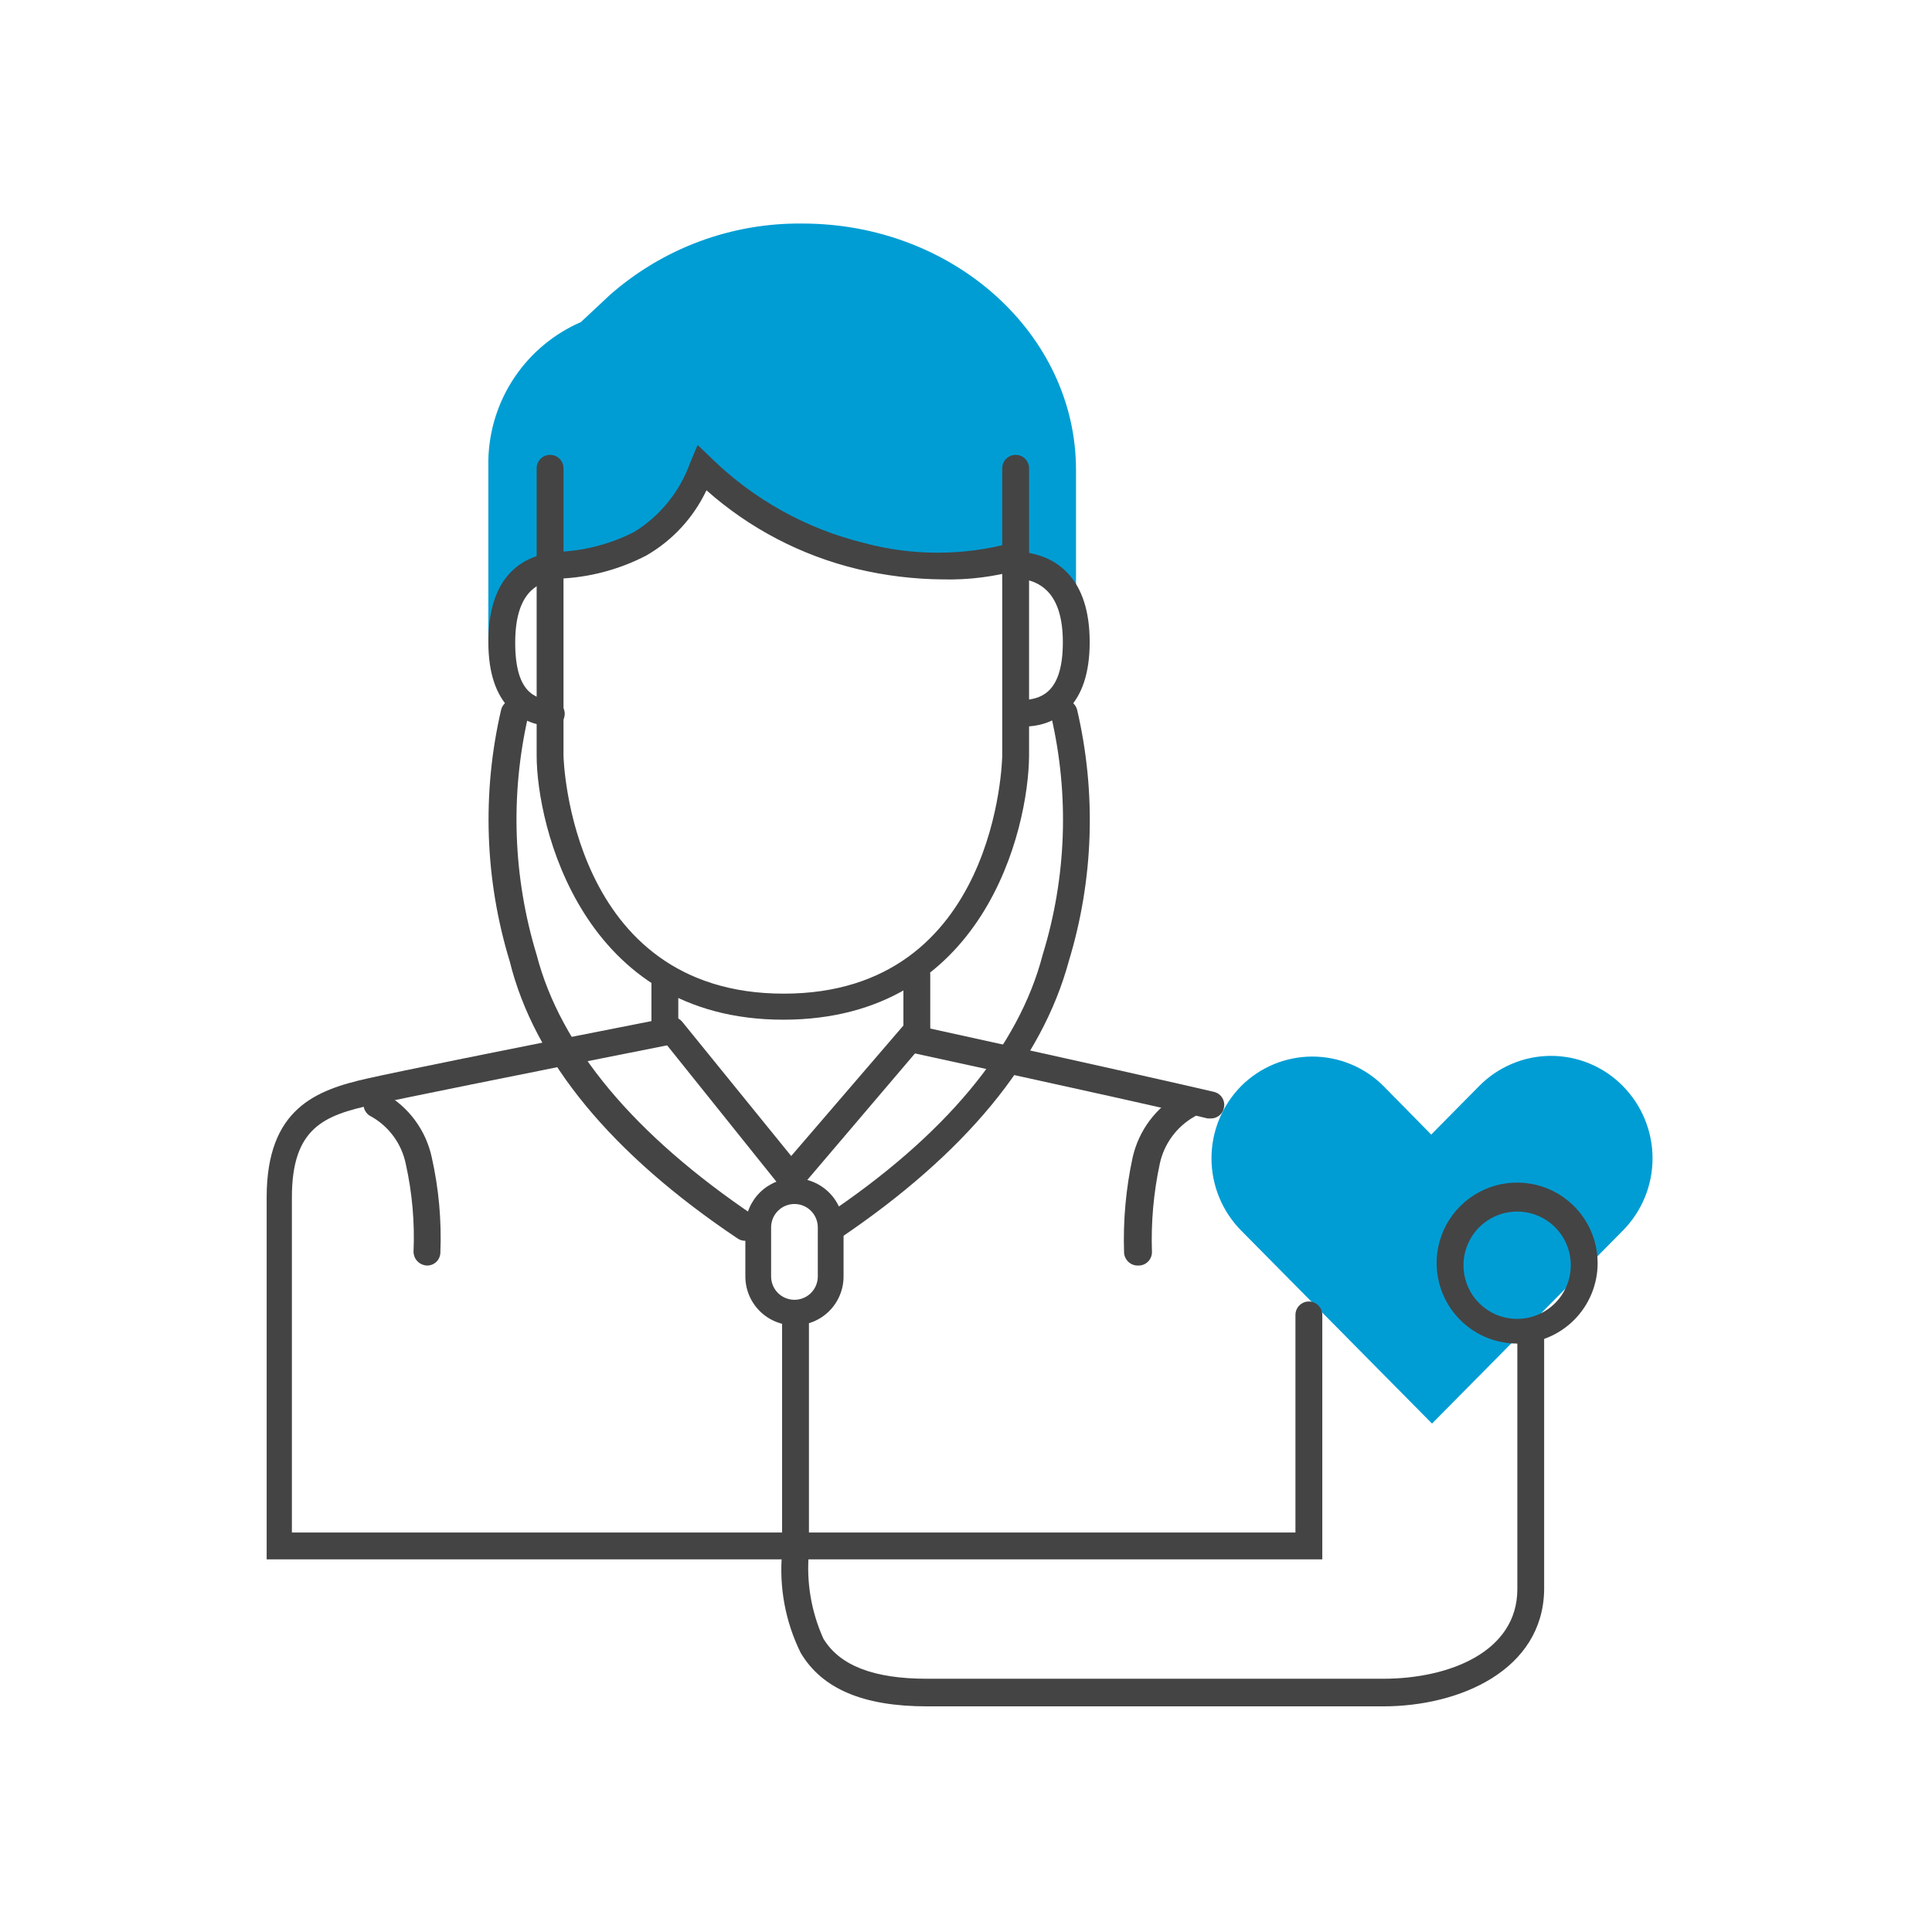
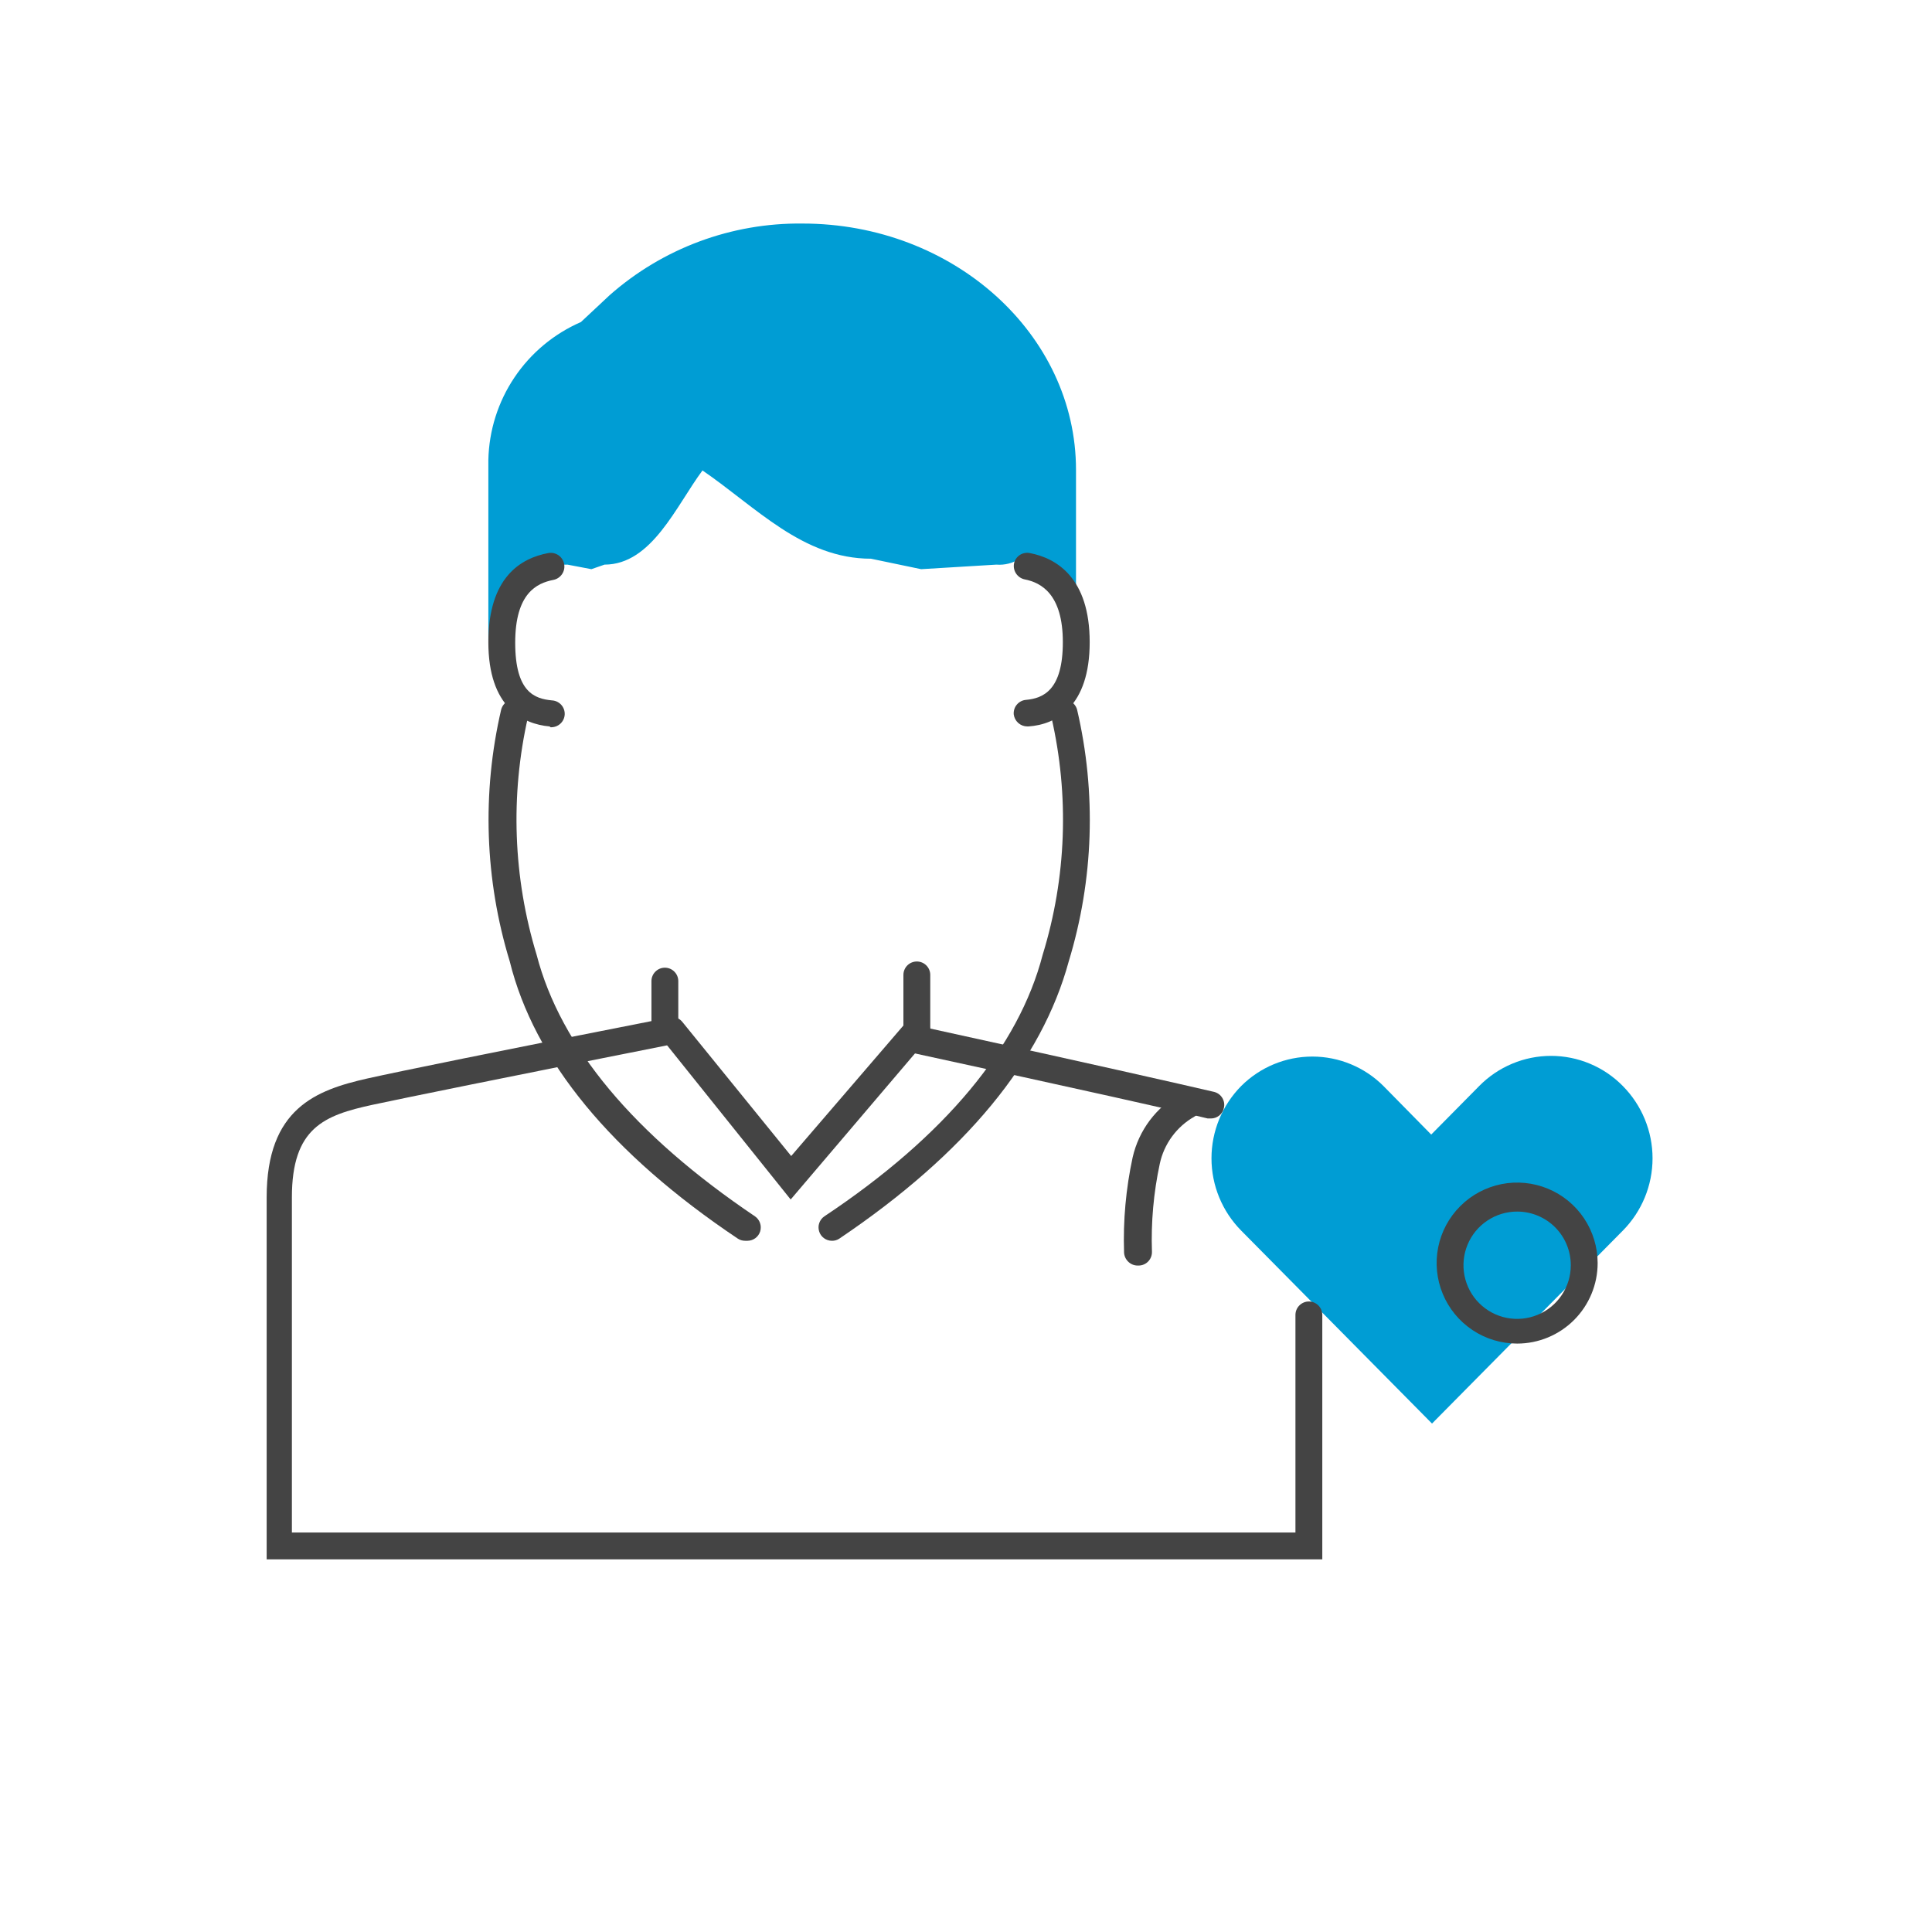
<svg xmlns="http://www.w3.org/2000/svg" width="48" height="48" viewBox="0 0 48 48" fill="none">
  <path d="M14.433 8.001C13.762 8.293 13.189 8.77 12.781 9.378C12.373 9.985 12.149 10.696 12.133 11.428V15.908L12.459 15.501C13.439 14.601 12.953 14.028 14.099 14.028L14.693 14.141L15.019 14.028C16.193 14.028 16.799 12.568 17.453 11.688C18.786 12.601 19.946 13.881 21.639 13.881L22.886 14.141L24.753 14.028C24.962 14.045 25.171 13.991 25.346 13.874C25.339 13.916 25.335 13.958 25.333 14.001L26.733 15.008V11.674C26.733 8.301 23.686 5.554 19.939 5.554C18.176 5.533 16.468 6.167 15.146 7.334L14.433 8.001Z" fill="#009DD4" />
-   <path d="M19.46 25.334C14.447 25.334 13.333 20.481 13.333 18.774V11.634C13.333 11.546 13.368 11.461 13.431 11.398C13.493 11.336 13.578 11.301 13.667 11.301C13.755 11.301 13.84 11.336 13.902 11.398C13.965 11.461 14 11.546 14 11.634V18.774C14 18.834 14.153 24.687 19.473 24.687C24.793 24.687 24.9 18.834 24.9 18.774V11.634C24.9 11.546 24.935 11.461 24.998 11.398C25.06 11.336 25.145 11.301 25.233 11.301C25.322 11.301 25.407 11.336 25.469 11.398C25.532 11.461 25.567 11.546 25.567 11.634V18.774C25.553 20.601 24.453 25.334 19.46 25.334Z" fill="#444444" />
-   <path d="M23.419 14.395C22.702 14.389 21.989 14.302 21.292 14.135C19.904 13.799 18.62 13.129 17.552 12.181C17.23 12.861 16.71 13.425 16.059 13.801C15.318 14.186 14.494 14.385 13.659 14.381V14.381C13.57 14.381 13.486 14.346 13.423 14.284C13.361 14.221 13.325 14.136 13.325 14.048C13.325 13.96 13.361 13.875 13.423 13.812C13.486 13.75 13.57 13.715 13.659 13.715C14.389 13.718 15.109 13.547 15.759 13.215C16.402 12.817 16.891 12.213 17.145 11.501L17.332 11.055L17.679 11.388C18.729 12.412 20.034 13.137 21.459 13.488C22.662 13.813 23.929 13.813 25.132 13.488C25.221 13.462 25.316 13.473 25.396 13.517C25.477 13.562 25.537 13.636 25.562 13.725C25.588 13.813 25.577 13.908 25.533 13.989C25.488 14.069 25.414 14.129 25.326 14.155C24.706 14.33 24.063 14.411 23.419 14.395V14.395Z" fill="#444444" />
  <path fill-rule="evenodd" clip-rule="evenodd" d="M36.751 26.981L35.558 28.188L34.371 26.981C33.903 26.513 33.267 26.25 32.605 26.25C31.942 26.25 31.307 26.513 30.838 26.981V26.981C30.365 27.459 30.099 28.105 30.099 28.778C30.099 29.451 30.365 30.097 30.838 30.575L35.578 35.368L40.318 30.575C40.791 30.097 41.057 29.451 41.057 28.778C41.057 28.105 40.791 27.459 40.318 26.981V26.981C40.085 26.744 39.808 26.556 39.502 26.428C39.195 26.299 38.867 26.233 38.535 26.233C38.203 26.233 37.874 26.299 37.568 26.428C37.262 26.556 36.984 26.744 36.751 26.981V26.981Z" fill="#009DD4" />
  <path d="M13.653 18.048C12.986 17.988 12.133 17.568 12.133 15.955C12.133 14.341 12.94 13.868 13.62 13.741C13.663 13.733 13.708 13.733 13.752 13.742C13.796 13.752 13.837 13.769 13.874 13.794C13.911 13.819 13.942 13.851 13.966 13.889C13.991 13.926 14.008 13.967 14.016 14.011C14.024 14.055 14.024 14.1 14.015 14.144C14.006 14.187 13.988 14.229 13.963 14.266C13.938 14.302 13.906 14.334 13.869 14.358C13.832 14.383 13.79 14.4 13.746 14.408C13.339 14.488 12.8 14.735 12.8 15.968C12.8 17.201 13.286 17.361 13.713 17.401C13.801 17.406 13.884 17.445 13.944 17.511C14.003 17.576 14.034 17.663 14.03 17.751C14.025 17.84 13.986 17.923 13.92 17.982C13.854 18.041 13.768 18.072 13.68 18.068L13.653 18.048Z" fill="#444444" />
  <path d="M25.519 18.048C25.437 18.047 25.358 18.016 25.296 17.96C25.235 17.905 25.196 17.83 25.186 17.748C25.182 17.704 25.188 17.66 25.201 17.618C25.214 17.576 25.236 17.537 25.265 17.504C25.293 17.471 25.328 17.443 25.367 17.423C25.406 17.403 25.449 17.391 25.493 17.388C25.919 17.348 26.406 17.148 26.406 15.954C26.406 14.761 25.866 14.475 25.459 14.395C25.372 14.377 25.296 14.326 25.246 14.252C25.196 14.179 25.177 14.088 25.193 14.001C25.201 13.958 25.219 13.918 25.243 13.881C25.268 13.845 25.299 13.814 25.335 13.79C25.372 13.765 25.413 13.749 25.456 13.741C25.499 13.732 25.543 13.732 25.586 13.741C26.253 13.868 27.073 14.361 27.073 15.954C27.073 17.548 26.246 18.001 25.553 18.048H25.519Z" fill="#444444" />
  <path d="M32.852 38.742H6.625V29.749C6.625 27.535 7.858 27.082 9.125 26.795C9.932 26.615 12.312 26.129 16.185 25.369V24.375C16.185 24.287 16.22 24.202 16.283 24.14C16.345 24.077 16.43 24.042 16.518 24.042C16.607 24.042 16.692 24.077 16.754 24.14C16.817 24.202 16.852 24.287 16.852 24.375V25.915L16.585 25.969C12.552 26.769 10.092 27.269 9.252 27.449C8.058 27.709 7.252 28.015 7.252 29.749V38.075H32.185V32.669C32.185 32.58 32.22 32.495 32.283 32.433C32.345 32.37 32.43 32.335 32.518 32.335C32.607 32.335 32.691 32.37 32.754 32.433C32.816 32.495 32.852 32.58 32.852 32.669V38.742Z" fill="#444444" />
  <path d="M30.085 27.788H30.005C29.185 27.588 26.732 27.041 22.712 26.168L22.445 26.108V24.221C22.445 24.133 22.48 24.048 22.543 23.985C22.605 23.923 22.69 23.888 22.779 23.888C22.867 23.888 22.952 23.923 23.014 23.985C23.077 24.048 23.112 24.133 23.112 24.221V25.554C26.985 26.401 29.332 26.934 30.165 27.128C30.208 27.139 30.248 27.158 30.283 27.184C30.318 27.21 30.347 27.243 30.37 27.281C30.392 27.319 30.407 27.361 30.413 27.404C30.419 27.448 30.416 27.492 30.405 27.534C30.389 27.607 30.348 27.671 30.29 27.717C30.232 27.763 30.16 27.788 30.085 27.788Z" fill="#444444" />
  <path d="M19.644 29.801L16.438 25.801C16.41 25.767 16.39 25.728 16.378 25.687C16.366 25.645 16.362 25.602 16.366 25.559C16.371 25.516 16.384 25.474 16.405 25.436C16.426 25.398 16.454 25.365 16.488 25.337C16.521 25.31 16.56 25.29 16.601 25.278C16.643 25.266 16.686 25.262 16.73 25.267C16.773 25.271 16.814 25.284 16.852 25.305C16.89 25.326 16.924 25.354 16.951 25.387L19.657 28.721L22.524 25.387C22.553 25.354 22.587 25.327 22.626 25.307C22.665 25.287 22.708 25.275 22.752 25.272C22.795 25.268 22.839 25.274 22.881 25.287C22.922 25.301 22.961 25.322 22.994 25.351C23.027 25.379 23.055 25.414 23.075 25.453C23.094 25.492 23.106 25.535 23.11 25.578C23.113 25.622 23.108 25.666 23.094 25.707C23.081 25.749 23.059 25.788 23.031 25.821L19.644 29.801Z" fill="#444444" />
-   <path d="M34.364 42.394H23.031C21.451 42.394 20.424 41.961 19.891 41.061C19.512 40.29 19.352 39.43 19.431 38.574V32.908C19.431 32.819 19.466 32.734 19.529 32.672C19.591 32.609 19.676 32.574 19.764 32.574C19.853 32.574 19.938 32.609 20 32.672C20.062 32.734 20.098 32.819 20.098 32.908V38.561C20.029 39.298 20.153 40.04 20.458 40.714C20.864 41.381 21.704 41.708 23.031 41.708H34.364C36.004 41.708 37.698 41.041 37.698 39.481V33.214C37.698 33.126 37.733 33.041 37.795 32.978C37.858 32.916 37.943 32.881 38.031 32.881C38.119 32.881 38.204 32.916 38.267 32.978C38.329 33.041 38.364 33.126 38.364 33.214V39.501C38.331 41.488 36.278 42.394 34.364 42.394Z" fill="#444444" />
  <path d="M18.519 30.827C18.453 30.828 18.388 30.81 18.332 30.774C15.185 28.667 13.272 26.341 12.665 23.887C12.044 21.856 11.97 19.696 12.452 17.627C12.464 17.584 12.484 17.543 12.512 17.507C12.54 17.471 12.574 17.441 12.613 17.418C12.653 17.395 12.696 17.381 12.741 17.375C12.786 17.369 12.832 17.372 12.875 17.384C12.919 17.396 12.96 17.416 12.996 17.444C13.032 17.471 13.062 17.506 13.085 17.545C13.107 17.585 13.122 17.628 13.128 17.673C13.134 17.718 13.131 17.764 13.119 17.807C12.674 19.763 12.748 21.802 13.332 23.721C13.925 26.007 15.752 28.194 18.759 30.221C18.817 30.261 18.86 30.319 18.883 30.386C18.906 30.452 18.907 30.525 18.887 30.592C18.866 30.66 18.824 30.719 18.768 30.761C18.711 30.803 18.643 30.826 18.572 30.827H18.519Z" fill="#444444" />
  <path d="M20.665 30.827C20.595 30.826 20.526 30.803 20.47 30.761C20.413 30.719 20.371 30.66 20.351 30.592C20.33 30.524 20.331 30.452 20.354 30.386C20.377 30.319 20.421 30.261 20.479 30.221C23.485 28.221 25.312 26.007 25.905 23.721C26.496 21.803 26.57 19.763 26.119 17.807C26.096 17.722 26.108 17.63 26.151 17.553C26.195 17.476 26.267 17.419 26.352 17.394C26.437 17.371 26.527 17.383 26.603 17.427C26.679 17.471 26.735 17.543 26.759 17.627C27.243 19.696 27.172 21.855 26.552 23.887C25.885 26.341 23.998 28.654 20.852 30.774C20.797 30.811 20.731 30.829 20.665 30.827V30.827Z" fill="#444444" />
-   <path fill-rule="evenodd" clip-rule="evenodd" d="M19.738 32.927C19.898 32.928 20.057 32.897 20.205 32.836C20.353 32.776 20.487 32.687 20.601 32.574C20.714 32.461 20.804 32.327 20.865 32.179C20.927 32.032 20.958 31.873 20.958 31.713V30.493C20.958 30.17 20.83 29.86 20.601 29.631C20.372 29.402 20.062 29.273 19.738 29.273C19.415 29.273 19.104 29.402 18.875 29.631C18.647 29.86 18.518 30.17 18.518 30.493V31.713C18.518 31.873 18.55 32.032 18.611 32.179C18.673 32.327 18.763 32.461 18.876 32.574C18.989 32.687 19.124 32.776 19.272 32.836C19.42 32.897 19.578 32.928 19.738 32.927ZM19.158 30.493C19.158 30.34 19.219 30.192 19.328 30.083C19.437 29.974 19.584 29.913 19.738 29.913C19.892 29.913 20.04 29.974 20.148 30.083C20.257 30.192 20.318 30.34 20.318 30.493V31.713C20.318 31.867 20.257 32.015 20.148 32.124C20.04 32.232 19.892 32.293 19.738 32.293C19.584 32.293 19.437 32.232 19.328 32.124C19.219 32.015 19.158 31.867 19.158 31.713V30.493Z" fill="#444444" />
-   <path d="M10.607 31.442C10.519 31.438 10.435 31.401 10.373 31.338C10.311 31.275 10.276 31.19 10.274 31.102C10.306 30.367 10.241 29.632 10.081 28.915C10.03 28.67 9.928 28.438 9.781 28.236C9.634 28.034 9.445 27.865 9.227 27.742C9.185 27.722 9.147 27.695 9.116 27.66C9.085 27.625 9.061 27.584 9.047 27.54C9.033 27.495 9.028 27.448 9.033 27.402C9.038 27.355 9.053 27.311 9.076 27.27C9.1 27.23 9.132 27.195 9.169 27.168C9.207 27.14 9.25 27.121 9.296 27.112C9.341 27.102 9.389 27.102 9.434 27.112C9.48 27.122 9.523 27.141 9.561 27.168C9.856 27.335 10.113 27.563 10.314 27.837C10.515 28.11 10.656 28.423 10.727 28.755C10.901 29.529 10.973 30.322 10.941 31.115C10.941 31.158 10.932 31.201 10.915 31.241C10.898 31.282 10.874 31.318 10.843 31.348C10.812 31.379 10.775 31.403 10.734 31.419C10.694 31.435 10.651 31.442 10.607 31.442V31.442Z" fill="#444444" />
  <path d="M28.26 31.442C28.173 31.441 28.091 31.406 28.029 31.345C27.967 31.284 27.93 31.202 27.927 31.116C27.901 30.323 27.973 29.53 28.14 28.756C28.216 28.422 28.361 28.108 28.567 27.834C28.773 27.561 29.034 27.334 29.334 27.169C29.411 27.125 29.502 27.113 29.588 27.135C29.674 27.157 29.748 27.213 29.794 27.289C29.816 27.326 29.831 27.368 29.837 27.411C29.843 27.454 29.841 27.499 29.829 27.541C29.818 27.583 29.799 27.623 29.772 27.657C29.745 27.692 29.712 27.721 29.674 27.742C29.456 27.866 29.266 28.035 29.118 28.237C28.97 28.439 28.866 28.67 28.814 28.916C28.66 29.634 28.595 30.368 28.62 31.102C28.621 31.146 28.613 31.189 28.597 31.23C28.581 31.271 28.558 31.308 28.527 31.34C28.497 31.371 28.461 31.397 28.421 31.414C28.381 31.432 28.337 31.441 28.294 31.442H28.26Z" fill="#444444" />
  <path d="M37.693 33.381C37.297 33.381 36.91 33.264 36.582 33.044C36.253 32.824 35.996 32.512 35.845 32.146C35.694 31.781 35.654 31.379 35.731 30.991C35.808 30.603 35.999 30.246 36.279 29.967C36.558 29.687 36.915 29.497 37.303 29.419C37.691 29.342 38.093 29.382 38.458 29.533C38.824 29.684 39.136 29.941 39.356 30.27C39.575 30.599 39.693 30.985 39.693 31.381C39.693 31.911 39.482 32.42 39.107 32.795C38.732 33.17 38.223 33.381 37.693 33.381V33.381ZM37.693 30.101C37.429 30.101 37.171 30.179 36.952 30.326C36.733 30.472 36.562 30.68 36.461 30.924C36.36 31.168 36.334 31.436 36.385 31.694C36.437 31.953 36.563 32.191 36.75 32.377C36.936 32.563 37.174 32.691 37.433 32.742C37.691 32.793 37.959 32.767 38.203 32.666C38.447 32.565 38.655 32.394 38.801 32.175C38.948 31.956 39.026 31.698 39.026 31.434C39.026 31.081 38.886 30.741 38.636 30.491C38.386 30.241 38.046 30.101 37.693 30.101Z" fill="#444444" />
</svg>